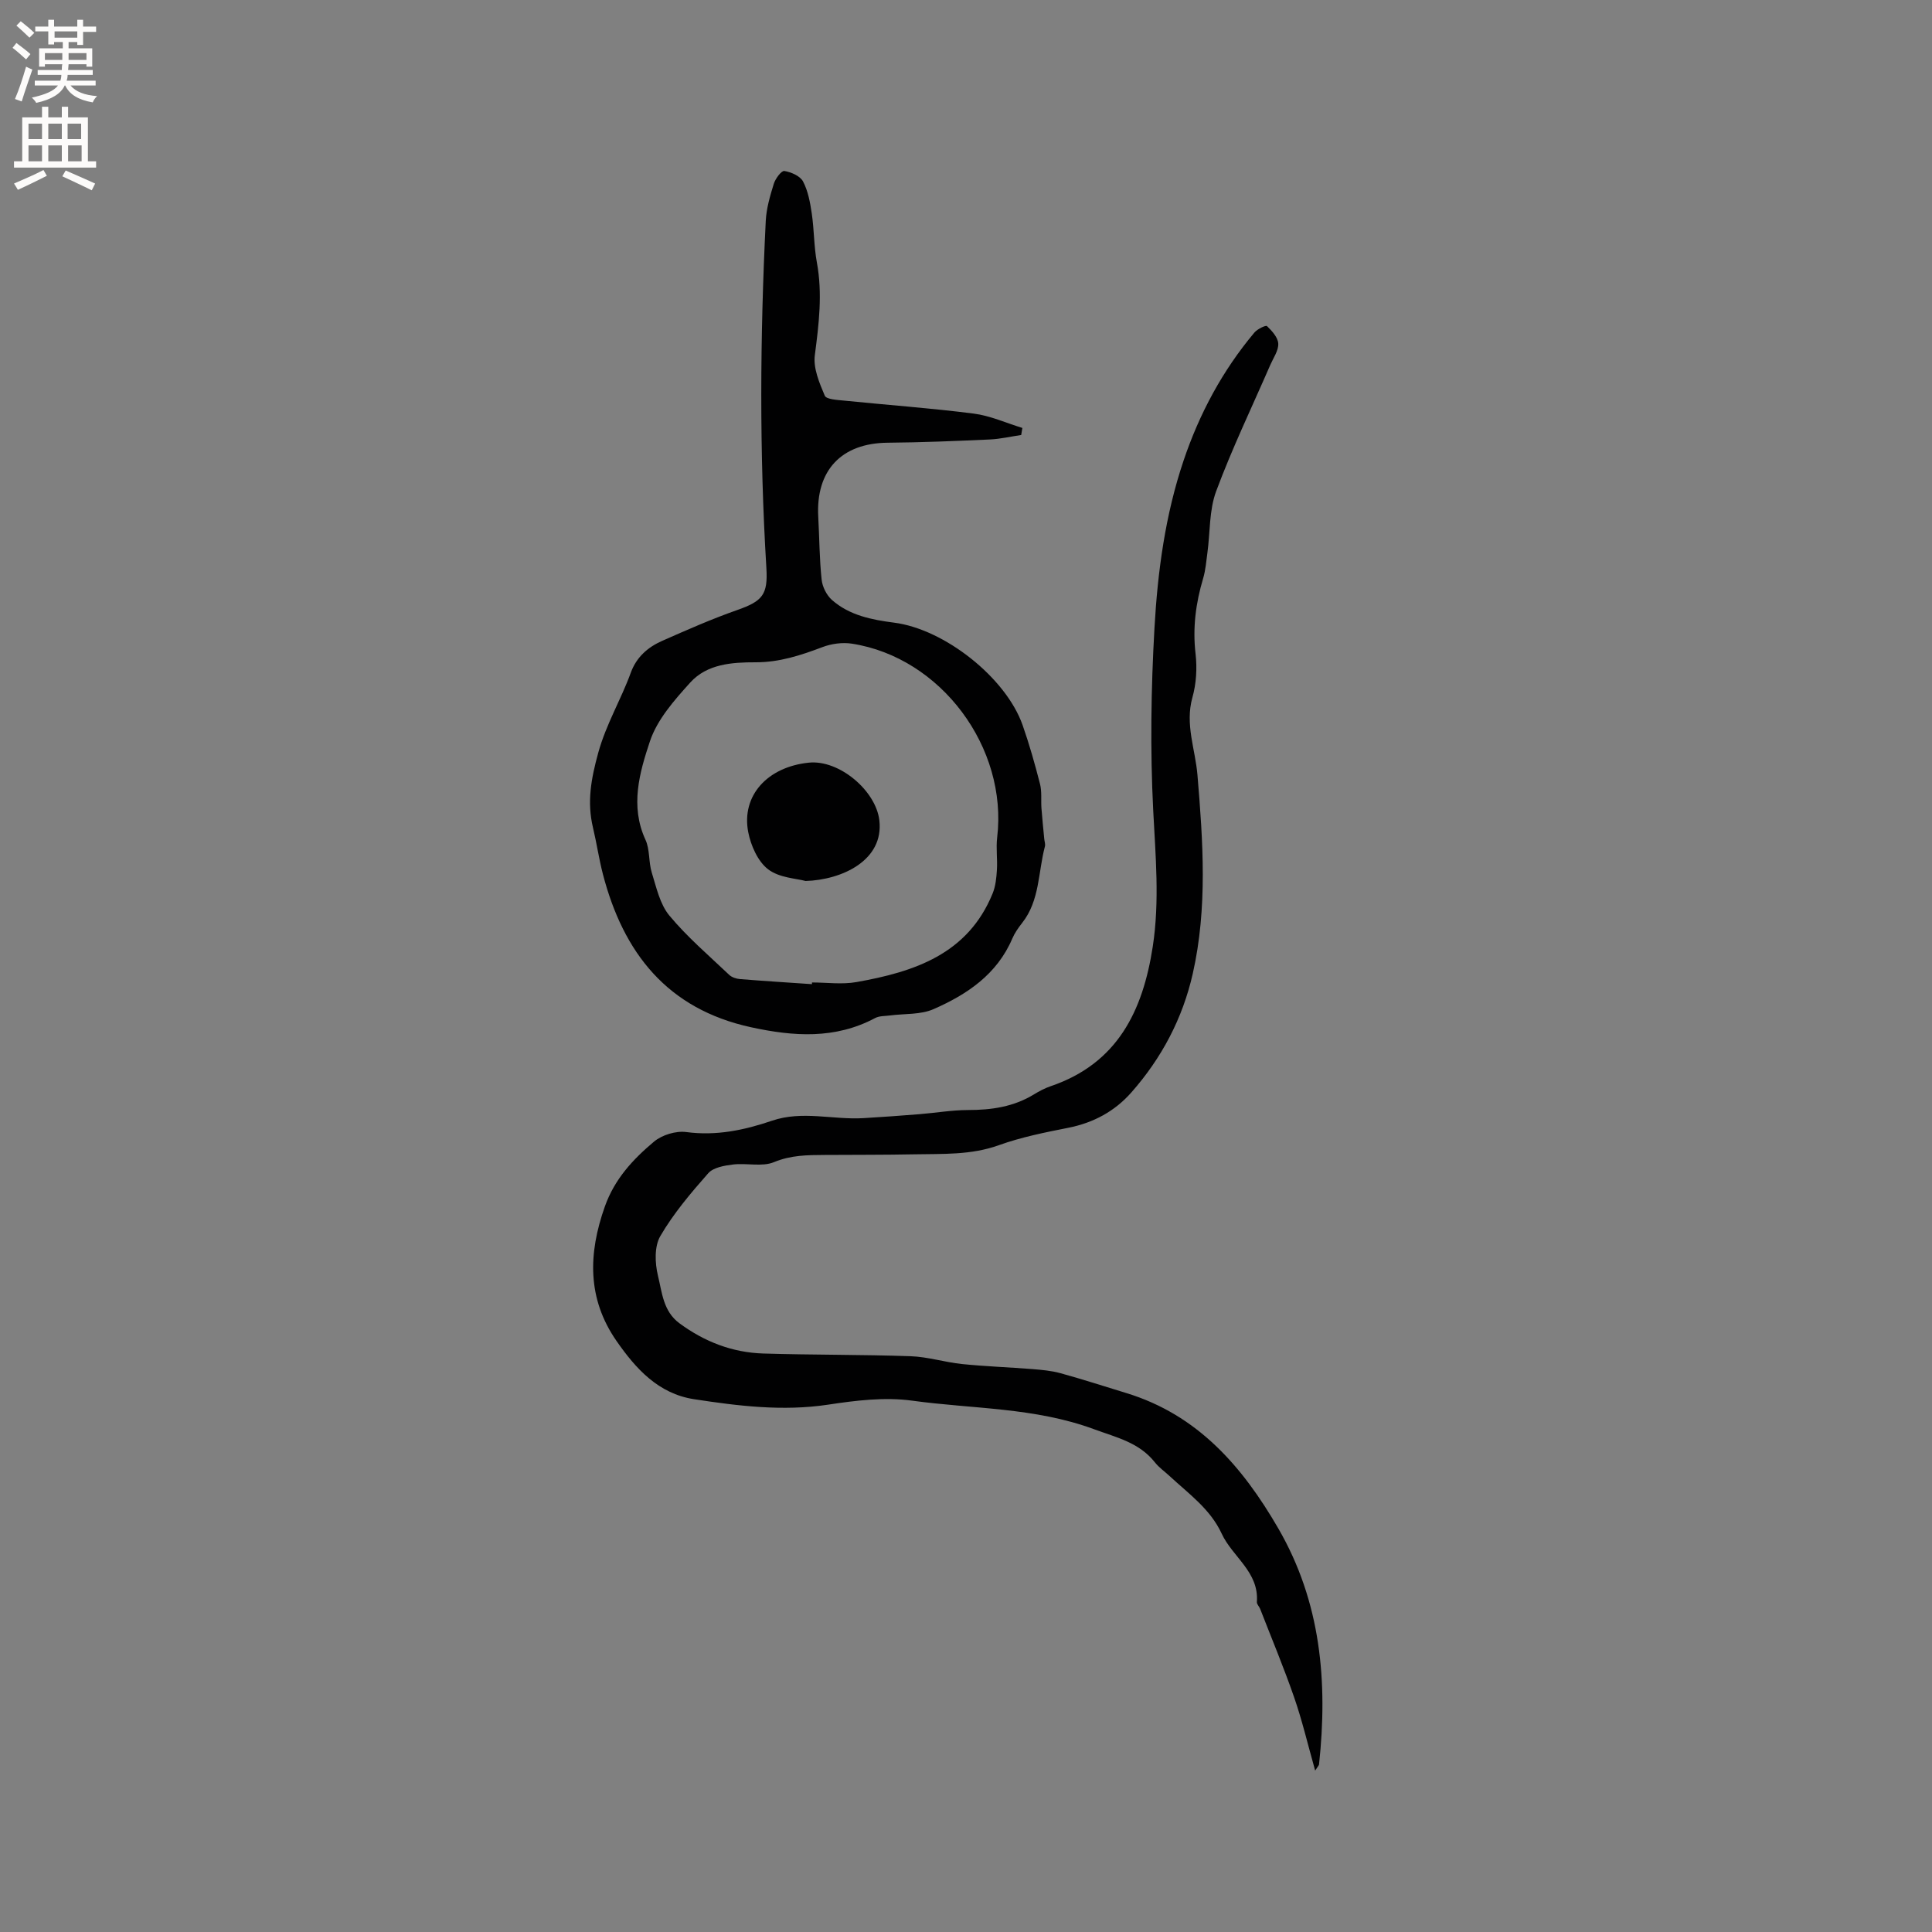
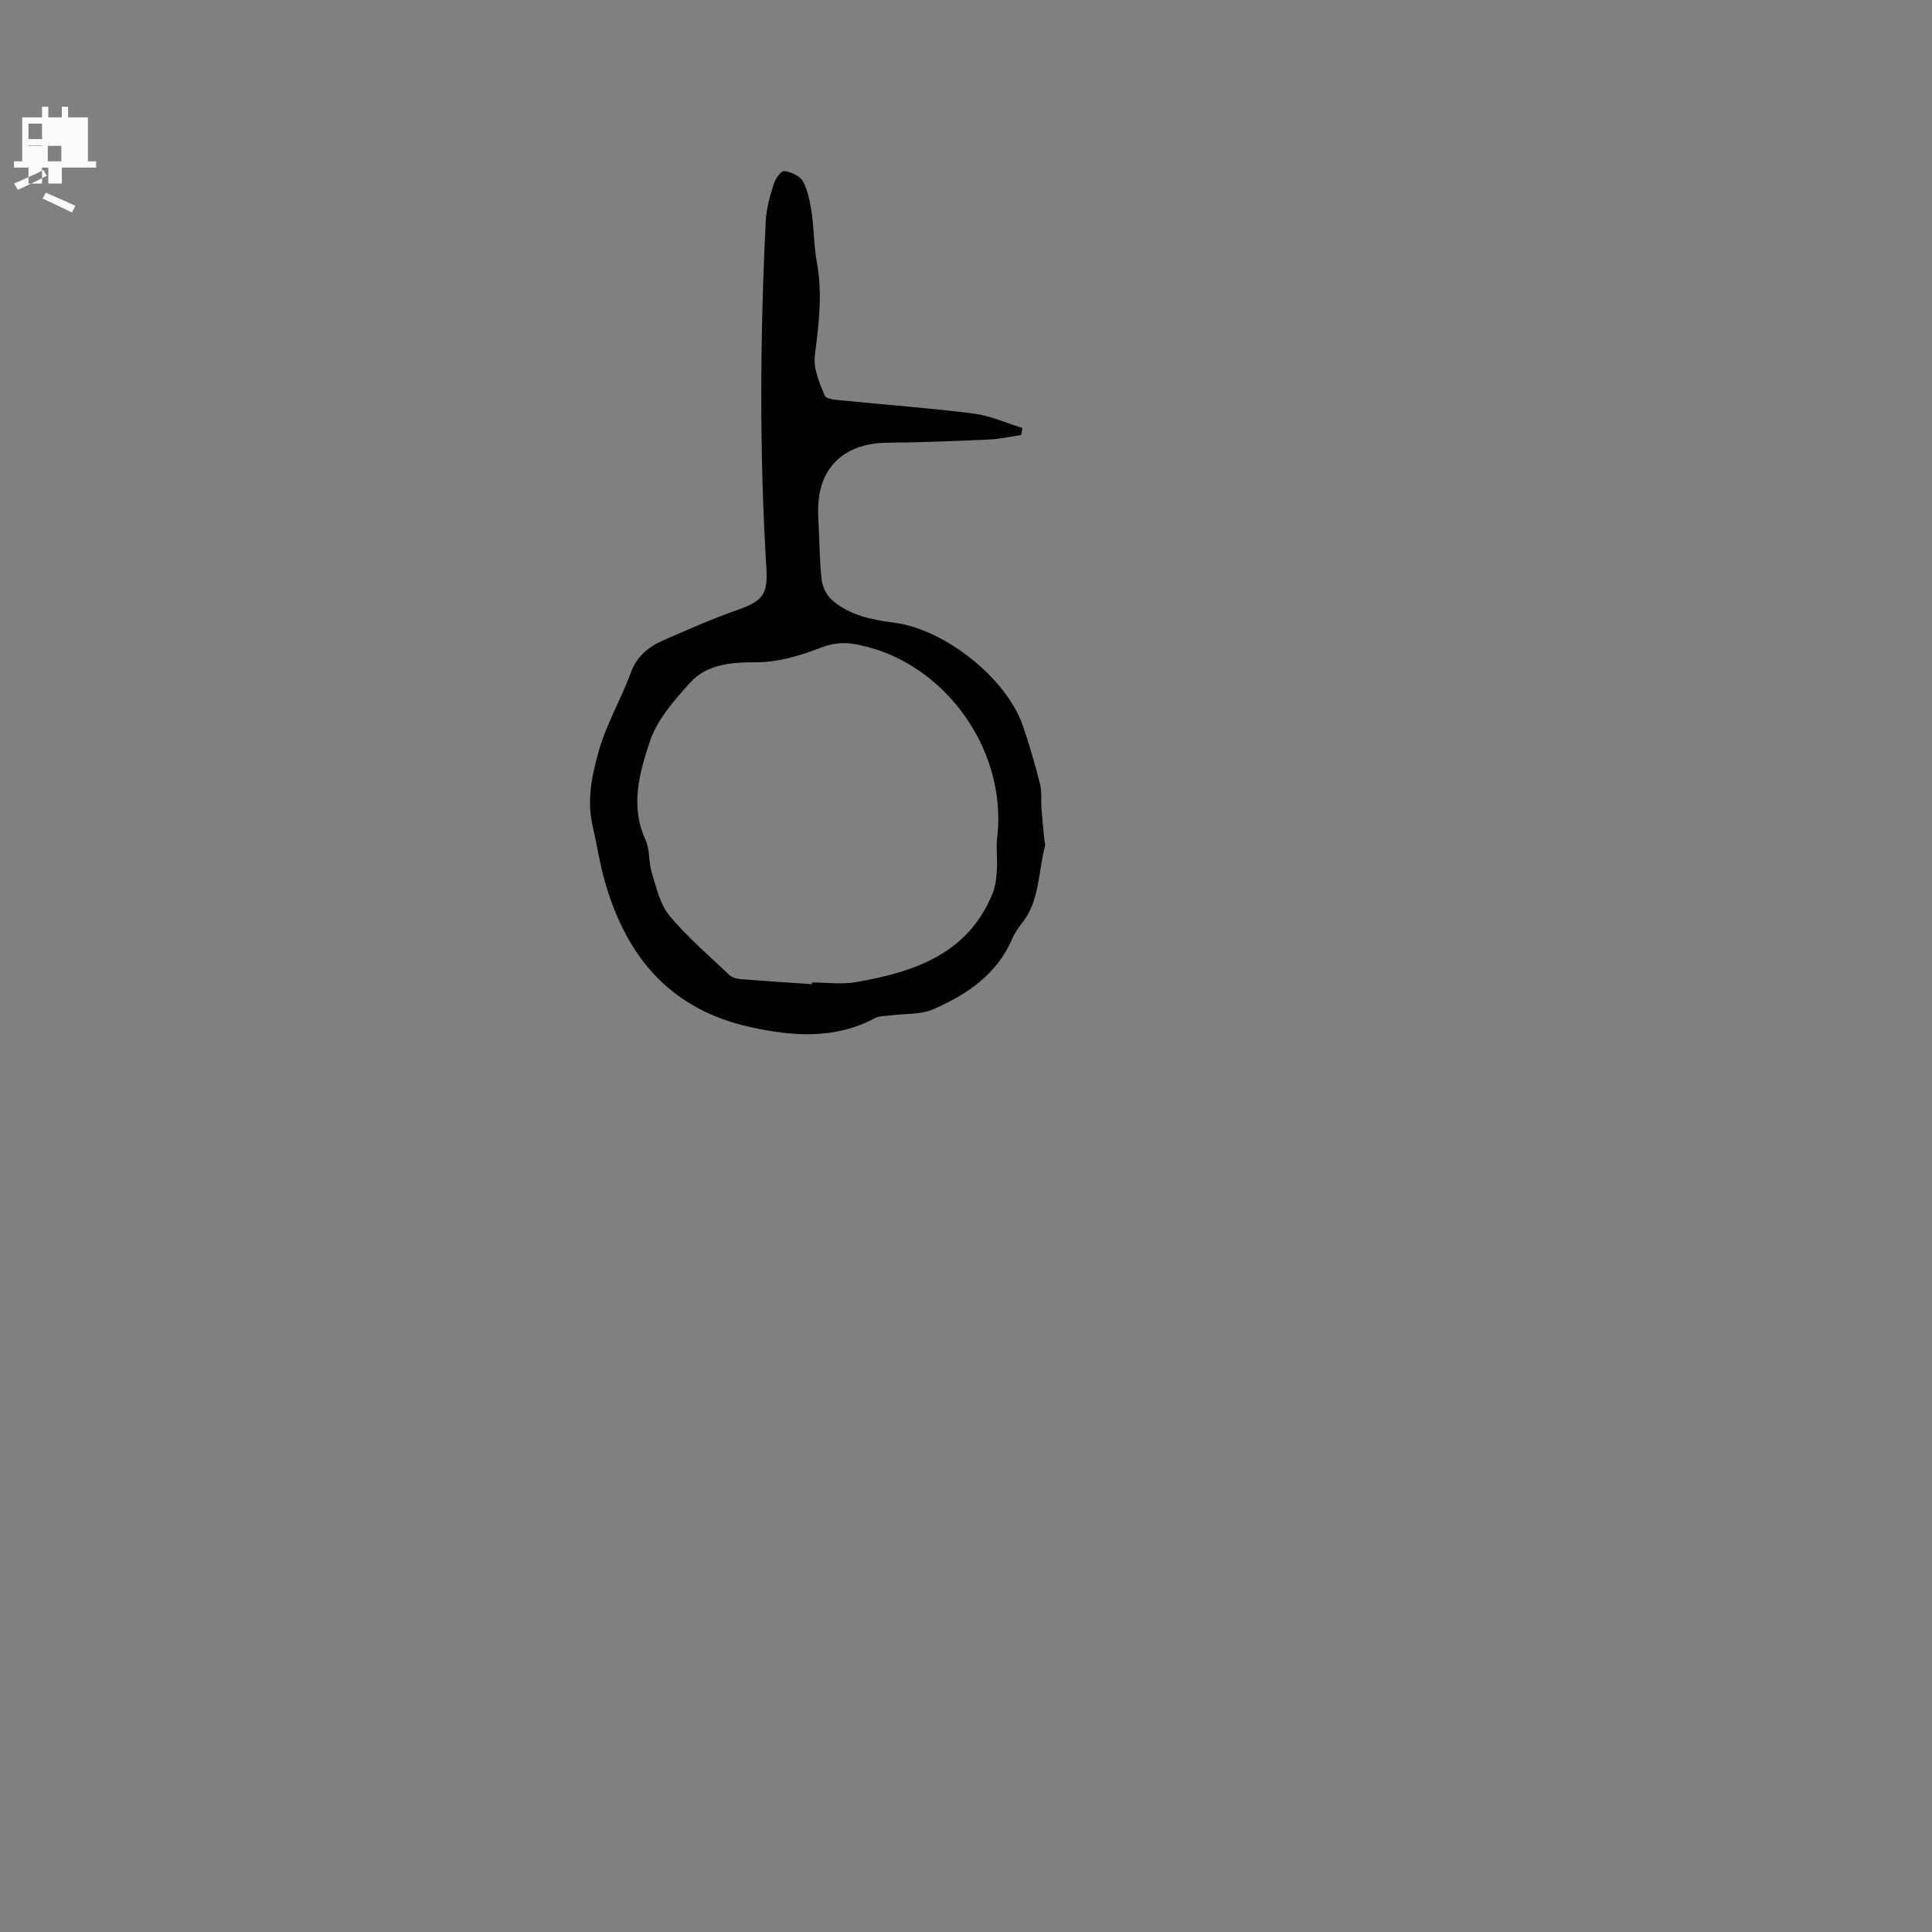
<svg xmlns="http://www.w3.org/2000/svg" enable-background="new 0 0 400 400" viewBox="0 0 400 400">
  <rect x="0" y="0" width="400" height="400" fill="#808080" stroke="none" />
  <g fill="#010102">
-     <path d="m272.29 366.58c-1.55-5.5-2.7-10.41-4.35-15.16-2.14-6.18-4.67-12.22-7.04-18.32-.19-.49-.71-.96-.68-1.42.48-6.24-5.07-9.34-7.29-14.17-2.35-5.09-6.85-8.26-10.79-11.92-1.01-.94-2.18-1.75-3.02-2.81-3.26-4.13-7.89-5.14-12.62-6.88-12.26-4.53-25.1-4.18-37.66-5.91-5.66-.78-11.66-.04-17.39.83-9.38 1.41-18.56.28-27.75-1.13-7.41-1.14-12.07-6.32-16.06-12.06-6.08-8.76-5.88-18.06-2.41-27.84 2.02-5.7 5.83-9.78 10.18-13.43 1.66-1.39 4.54-2.27 6.68-1.98 6.21.83 12.02-.4 17.75-2.35 6.28-2.14 12.61-.16 18.91-.53 3.87-.23 7.74-.51 11.61-.82 3.35-.27 6.69-.85 10.04-.86 4.87 0 9.48-.66 13.7-3.26 1.08-.66 2.23-1.26 3.42-1.67 13.84-4.7 19.1-15.58 21.15-28.93 1.44-9.41.57-18.75.09-28.18-.64-12.55-.45-25.2.26-37.75.66-11.72 2.23-23.41 6.02-34.65 3.28-9.74 8.06-18.65 14.67-26.53.61-.73 2.37-1.57 2.61-1.33 1.03.99 2.26 2.34 2.33 3.62.07 1.43-1 2.93-1.63 4.37-3.79 8.72-7.92 17.3-11.23 26.2-1.46 3.93-1.23 8.48-1.81 12.75-.24 1.77-.38 3.59-.88 5.28-1.53 5.12-2.2 10.25-1.57 15.64.34 2.96.15 6.18-.66 9.04-1.55 5.55.6 10.7 1.05 16.02 1.15 13.76 2.11 27.5-.97 41.14-2.1 9.28-6.43 17.46-12.7 24.58-3.46 3.93-7.84 6.29-13.04 7.33-4.85.96-9.77 1.94-14.41 3.61-5.78 2.08-11.67 1.77-17.57 1.89-6.15.12-12.3.09-18.44.13-3.57.02-7.02.02-10.55 1.49-2.46 1.02-5.66.14-8.48.49-1.79.22-4.07.61-5.12 1.8-3.61 4.09-7.2 8.33-9.93 13.02-1.25 2.14-1.12 5.6-.49 8.19.85 3.45 1.07 7.37 4.45 9.86 5.19 3.83 10.96 6.06 17.36 6.26 10.15.31 20.32.21 30.48.56 3.57.12 7.09 1.25 10.66 1.62 4.82.49 9.68.66 14.51 1.04 1.96.16 3.97.33 5.86.85 4.58 1.26 9.11 2.73 13.66 4.12 14.78 4.52 24.02 15.19 31.45 28.01 8.86 15.3 10.28 31.8 8.44 48.9-.04.18-.23.34-.8 1.25z" />
    <path d="m211.43 90.06c-2.17.32-4.33.83-6.52.93-7.04.32-14.09.61-21.14.67-9.55.09-14.89 5.7-14.36 15.34.24 4.34.24 8.69.7 13 .15 1.48 1.02 3.22 2.12 4.2 3.63 3.22 8.28 4.12 12.92 4.72 10.37 1.34 23.1 11.35 26.57 21.21 1.4 3.99 2.55 8.07 3.6 12.17.41 1.6.18 3.35.3 5.02.16 2.12.38 4.24.58 6.36.05.52.26 1.08.14 1.56-1.42 5.33-1.04 11.19-4.72 15.85-.78.99-1.54 2.07-2.03 3.22-3.17 7.43-9.38 11.59-16.33 14.63-2.68 1.17-5.98.9-9 1.3-1.04.14-2.21.07-3.08.54-8.3 4.42-16.9 3.81-25.69 1.9-17.33-3.77-26.43-15.38-30.67-31.71-.82-3.17-1.29-6.43-2.05-9.62-1.27-5.32-.39-10.11 1.09-15.5 1.64-5.94 4.71-10.99 6.74-16.58 1.17-3.22 3.52-5.27 6.48-6.58 5.12-2.26 10.25-4.53 15.53-6.38 5.27-1.85 6.4-3.18 6.06-8.73-1.46-23.94-1.31-47.88-.13-71.82.13-2.6.89-5.21 1.67-7.72.33-1.06 1.58-2.74 2.18-2.64 1.41.23 3.27 1.03 3.87 2.17 1.05 1.99 1.47 4.37 1.81 6.64.49 3.34.44 6.78 1.05 10.1 1.2 6.48.42 12.8-.42 19.24-.35 2.68.94 5.73 2.06 8.37.32.77 2.58.88 3.98 1.02 8.95.91 17.94 1.55 26.86 2.69 3.43.44 6.72 1.95 10.07 2.97-.09.5-.17.98-.24 1.46zm-43.32 113.7c0-.12 0-.23 0-.35 3.07 0 6.22.45 9.2-.08 11.95-2.12 23.08-5.75 28.21-18.37.61-1.5.78-3.23.88-4.87.14-2.21-.21-4.47.05-6.66 2.24-18.65-11.63-37.32-30.09-40.17-1.96-.3-4.22.01-6.09.72-4.48 1.7-8.92 3.15-13.81 3.14-4.91-.01-10.07.34-13.55 4.19-3.29 3.64-6.85 7.66-8.35 12.17-2.15 6.45-4.15 13.38-.92 20.39.94 2.04.62 4.62 1.31 6.82.95 3.06 1.68 6.51 3.63 8.86 3.7 4.46 8.17 8.27 12.39 12.28.55.52 1.47.82 2.25.88 4.96.4 9.93.71 14.89 1.05z" />
-     <path d="m166.79 182.4c-1.86-.52-5.44-.64-7.76-2.42-2.13-1.63-3.58-4.92-4.12-7.71-1.45-7.56 3.99-13.49 12.54-14.37 6.3-.65 13.89 5.79 14.61 11.94.97 8.3-7.75 12.33-15.27 12.56z" />
  </g>
-   <path d="m2.6 9.9.8-1c.9.7 1.9 1.4 2.9 2.3l-.9 1.1c-1.1-1-2-1.8-2.8-2.4zm.5 10.6c.9-2.1 1.6-4.3 2.3-6.7.4.2.8.4 1.3.6-.7 2.1-1.5 4.3-2.2 6.6zm.3-15.2.9-.9c1 .8 2 1.6 2.8 2.4l-1 1c-.9-.9-1.8-1.7-2.7-2.5zm12.6-1.2h1.2v1.4h2.7v1.1h-2.7v2.7h-1.2v-.6h-1.8v1.3h4.9v3.8h-1.2v-.5h-3.7c0 .4-.1.9-.1 1.2h5.1v1h-5.2c0 .5-.1.9-.2 1.2h6v1h-5.2c1.1 1.3 2.9 2 5.5 2.2-.4.4-.7.8-.9 1.3-2.9-.5-4.8-1.6-5.7-3.5h-.1c-.8 1.7-2.7 2.9-5.9 3.6-.2-.4-.6-.8-.9-1.1 2.8-.6 4.6-1.4 5.4-2.5h-4.8v-1h5.3c.1-.3.2-.7.2-1.2h-4.9v-1h5c0-.4 0-.8.1-1.2h-3.6v.5h-1.2v-3.8h4.9v-1.3h-1.8v.5h-1.2v-2.7h-2.7v-1h2.7v-1.4h1.2v1.4h4.8zm-6.7 8.3h3.6c0-.4 0-.9 0-1.4h-3.6zm1.9-4.6h4.8v-1.3h-4.7v1.3zm6.7 3.2h-3.7v1.4h3.7z" fill="#fcfbfa" />
-   <path d="m8.7 22.1h1.3v2.2h2.8v-2.2h1.3v2.2h4.1v9.1h1.7v1.3h-17v-1.3h1.7v-9.1h4.1zm.3 13.1.7 1.2c-1.8.9-3.8 1.9-6 2.9-.2-.4-.5-.8-.8-1.3 2.3-1 4.4-1.9 6.1-2.8zm-3.1-6.4h2.8v-3.2h-2.8zm0 4.6h2.8v-3.3h-2.8zm4.1-4.6h2.8v-3.2h-2.8zm0 4.6h2.8v-3.3h-2.8zm3.6 1.9c2.1.9 4.1 1.8 6.1 2.7l-.7 1.4c-2.2-1.1-4.2-2-6.1-2.9zm3.2-9.7h-2.8v3.2h2.8zm-2.7 7.8h2.8v-3.3h-2.8z" fill="#fcfbfa" />
+   <path d="m8.7 22.1h1.3v2.2h2.8v-2.2h1.3v2.2h4.1v9.1h1.7v1.3h-17v-1.3h1.7v-9.1h4.1zm.3 13.1.7 1.2c-1.8.9-3.8 1.9-6 2.9-.2-.4-.5-.8-.8-1.3 2.3-1 4.4-1.9 6.1-2.8zm-3.1-6.4h2.8v-3.2h-2.8zm0 4.6h2.8v-3.3h-2.8zh2.8v-3.2h-2.8zm0 4.6h2.8v-3.3h-2.8zm3.6 1.9c2.1.9 4.1 1.8 6.1 2.7l-.7 1.4c-2.2-1.1-4.2-2-6.1-2.9zm3.2-9.7h-2.8v3.2h2.8zm-2.7 7.8h2.8v-3.3h-2.8z" fill="#fcfbfa" />
</svg>